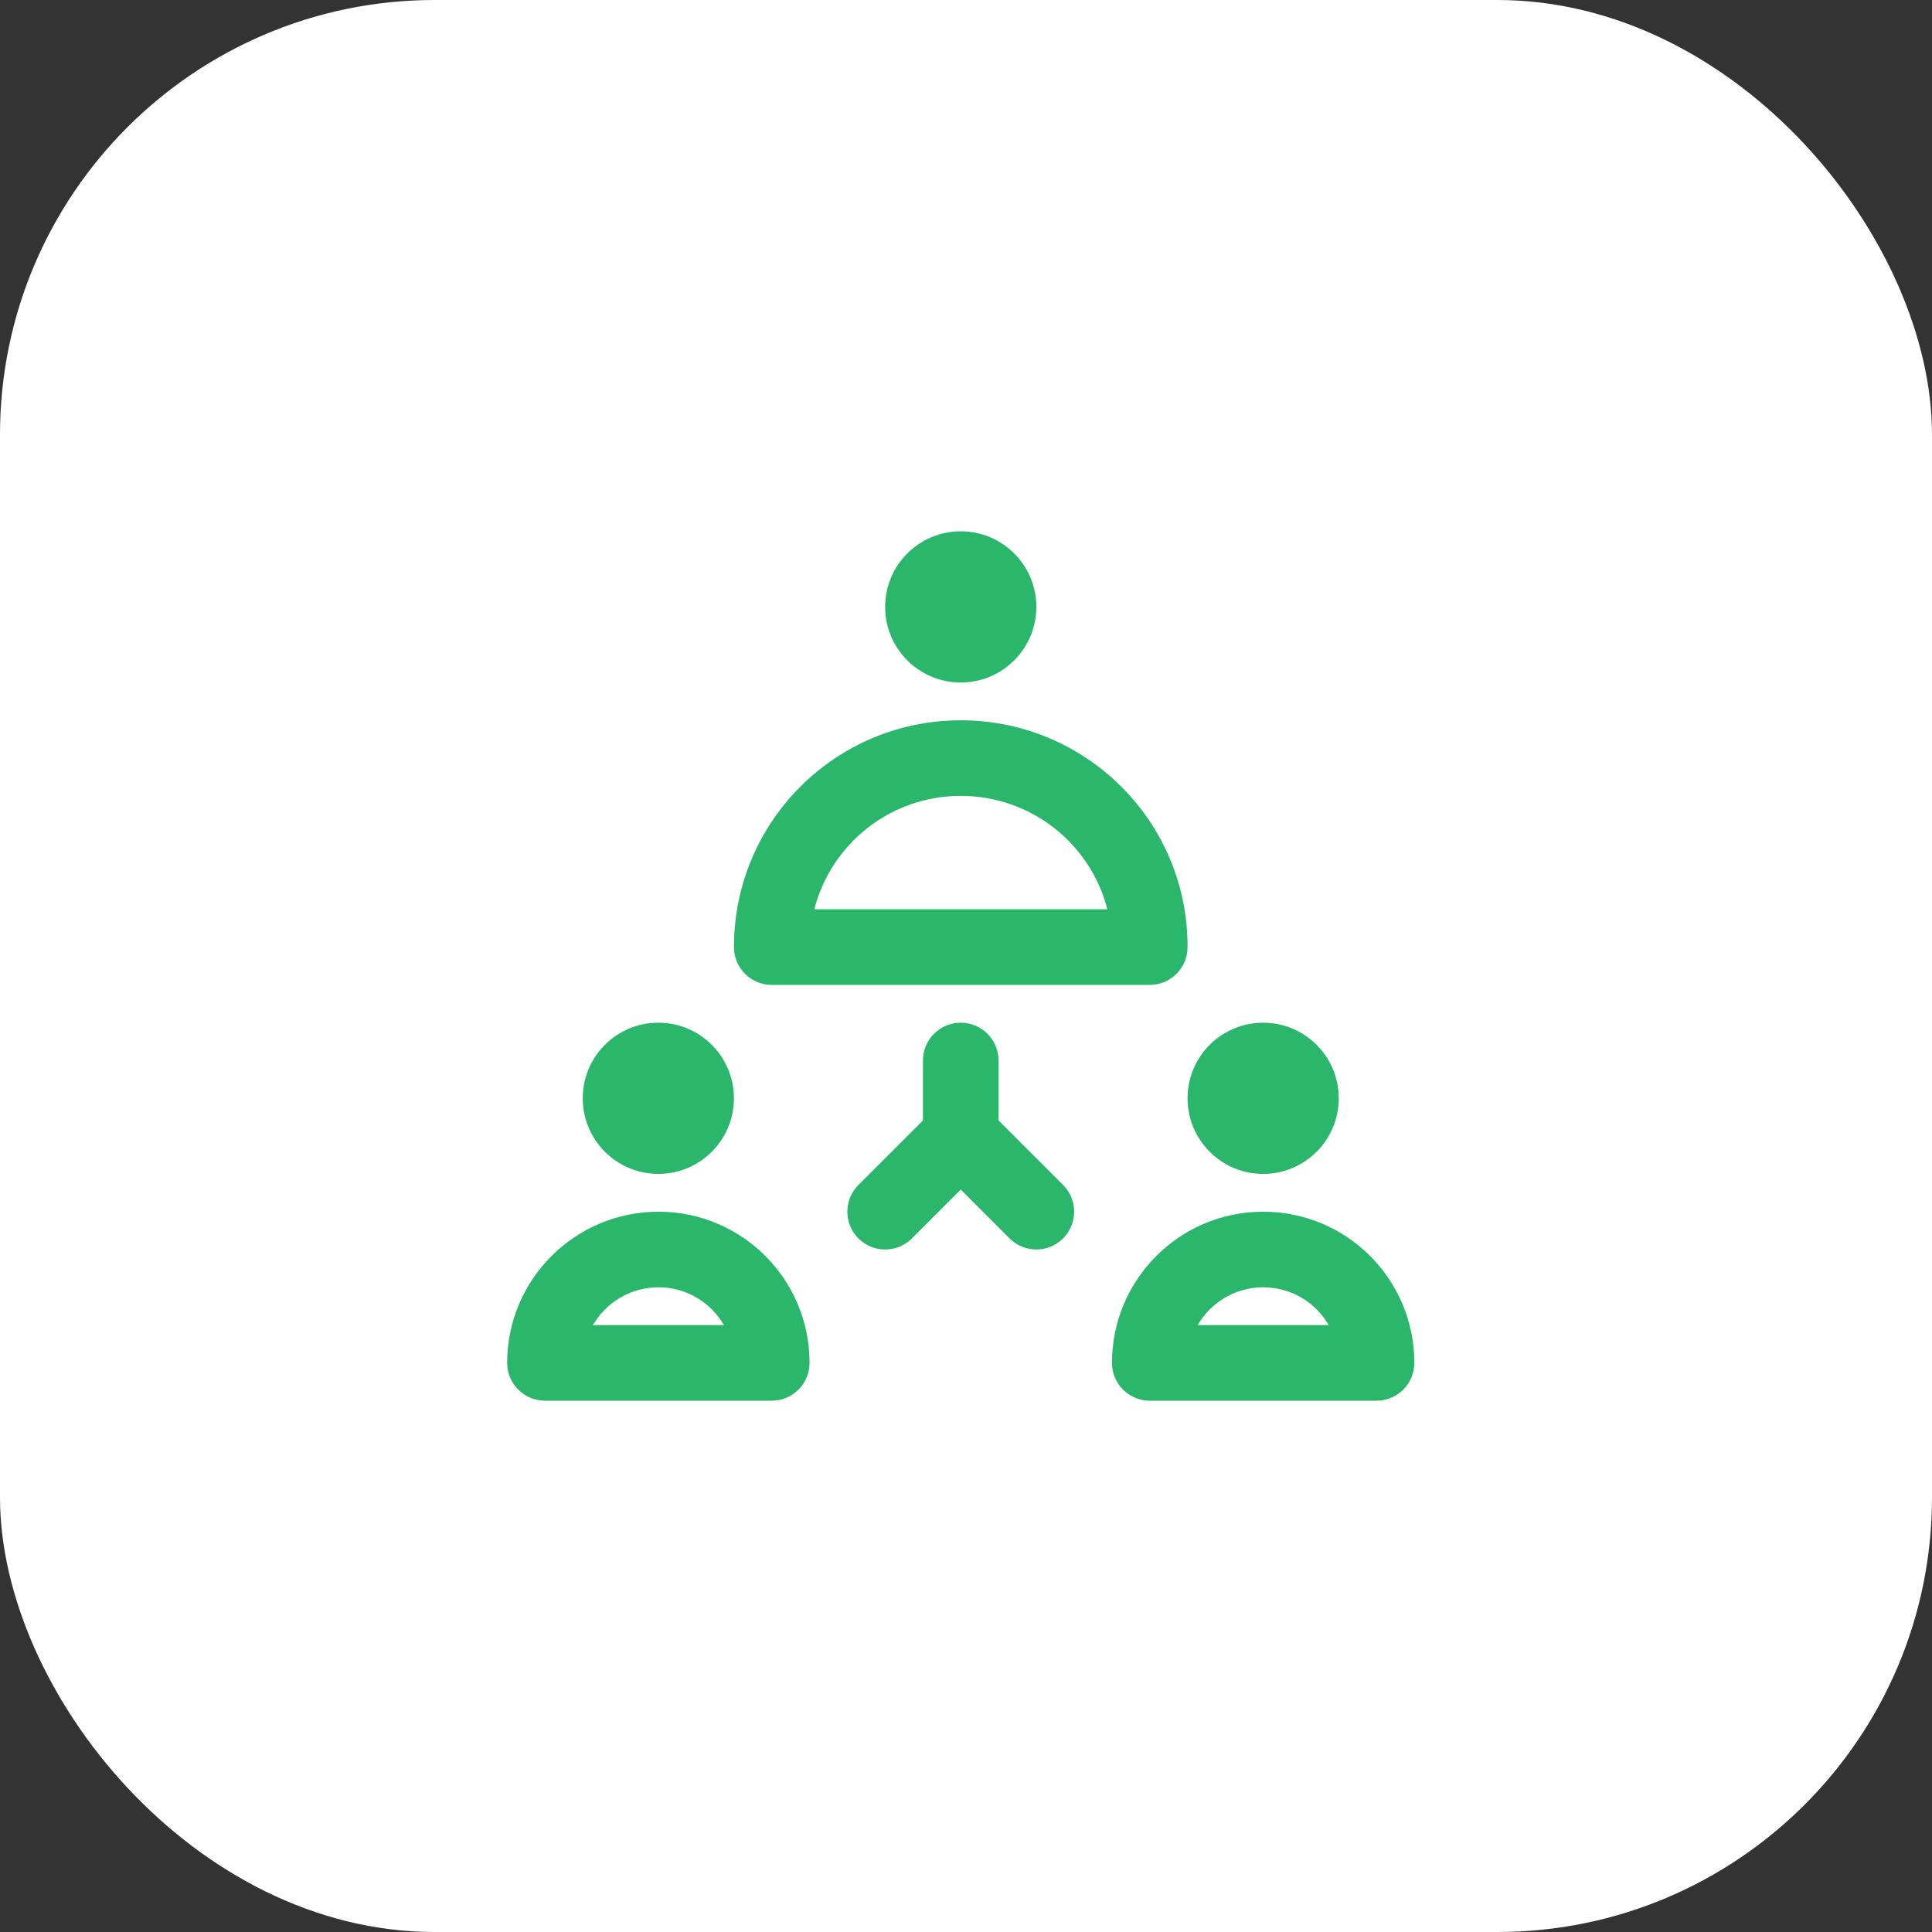
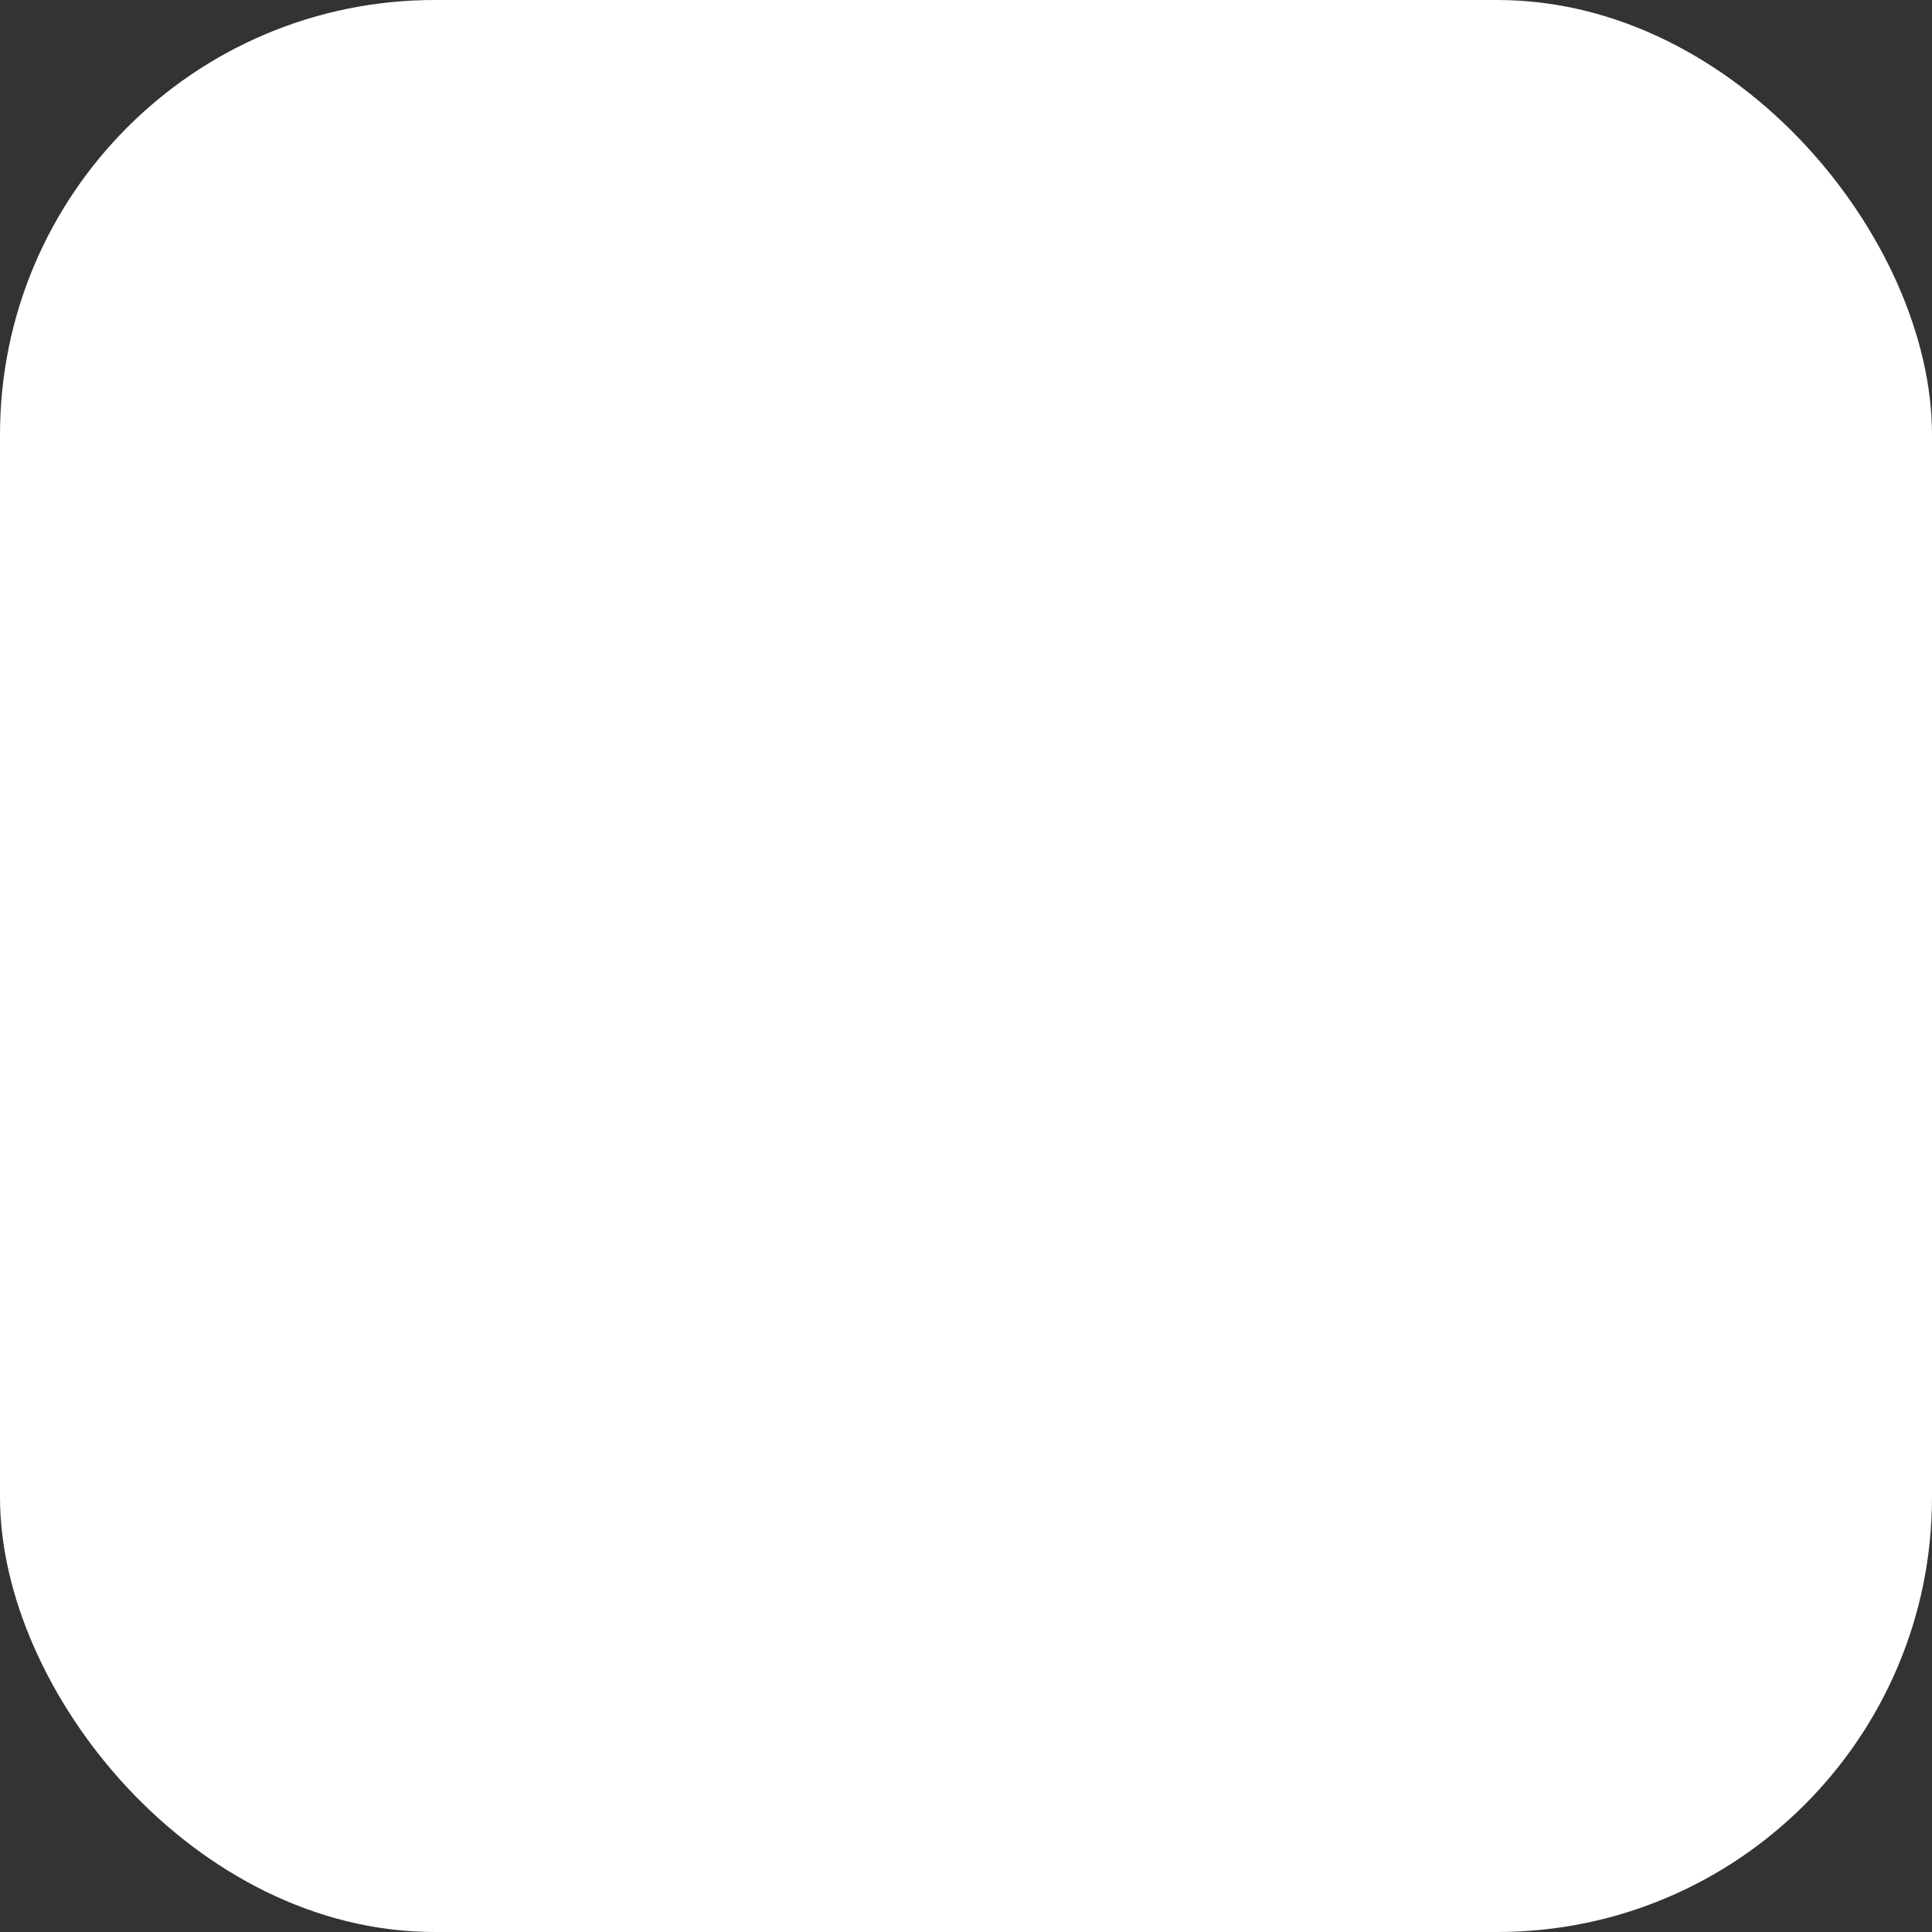
<svg xmlns="http://www.w3.org/2000/svg" width="80" height="80" viewBox="0 0 80 80" fill="none">
  <rect x="0" y="0" width="80" height="80" fill="#333333" stroke="none" />
  <rect width="80" height="80" rx="18" fill="white" />
-   <path fill-rule="evenodd" clip-rule="evenodd" d="M42.913 25.13C42.913 26.859 41.511 28.261 39.783 28.261C38.054 28.261 36.652 26.859 36.652 25.13C36.652 23.401 38.054 22 39.783 22C41.511 22 42.913 23.401 42.913 25.13ZM30.391 39.217C30.391 34.032 34.585 29.826 39.783 29.826C44.975 29.826 49.195 34.027 49.174 39.224C49.17 40.086 48.471 40.783 47.609 40.783L31.956 40.783C31.092 40.783 30.391 40.082 30.391 39.217ZM33.718 37.652L45.852 37.652C45.167 34.955 42.713 32.956 39.783 32.956C36.858 32.956 34.411 34.951 33.718 37.652ZM41.348 43.913C41.348 43.049 40.647 42.348 39.783 42.348C38.918 42.348 38.217 43.049 38.217 43.913L38.217 46.395L35.545 49.067C34.934 49.678 34.934 50.669 35.545 51.281C36.157 51.892 37.148 51.892 37.759 51.281L39.783 49.257L41.806 51.281C42.417 51.892 43.409 51.892 44.02 51.281C44.631 50.669 44.631 49.678 44.02 49.067L41.348 46.395L41.348 43.913ZM21 56.435C21 52.983 23.805 50.174 27.269 50.174C30.716 50.174 33.522 52.968 33.522 56.435C33.522 57.299 32.821 58 31.956 58L22.565 58C21.701 58 21 57.299 21 56.435ZM24.552 54.87L29.974 54.87C29.434 53.932 28.423 53.304 27.269 53.304C26.107 53.304 25.094 53.936 24.552 54.87ZM52.304 50.174C48.843 50.174 46.044 52.986 46.044 56.435C46.044 57.299 46.744 58 47.609 58L57 58C57.864 58 58.565 57.299 58.565 56.435C58.565 52.967 55.762 50.174 52.304 50.174ZM55.019 54.87L49.594 54.87C50.136 53.935 51.147 53.304 52.304 53.304C53.466 53.304 54.478 53.932 55.019 54.87ZM27.261 48.609C28.99 48.609 30.391 47.207 30.391 45.478C30.391 43.749 28.99 42.348 27.261 42.348C25.532 42.348 24.13 43.749 24.13 45.478C24.13 47.207 25.532 48.609 27.261 48.609ZM55.435 45.478C55.435 47.207 54.033 48.609 52.304 48.609C50.575 48.609 49.174 47.207 49.174 45.478C49.174 43.749 50.575 42.348 52.304 42.348C54.033 42.348 55.435 43.749 55.435 45.478Z" fill="#2BB76B" />
</svg>